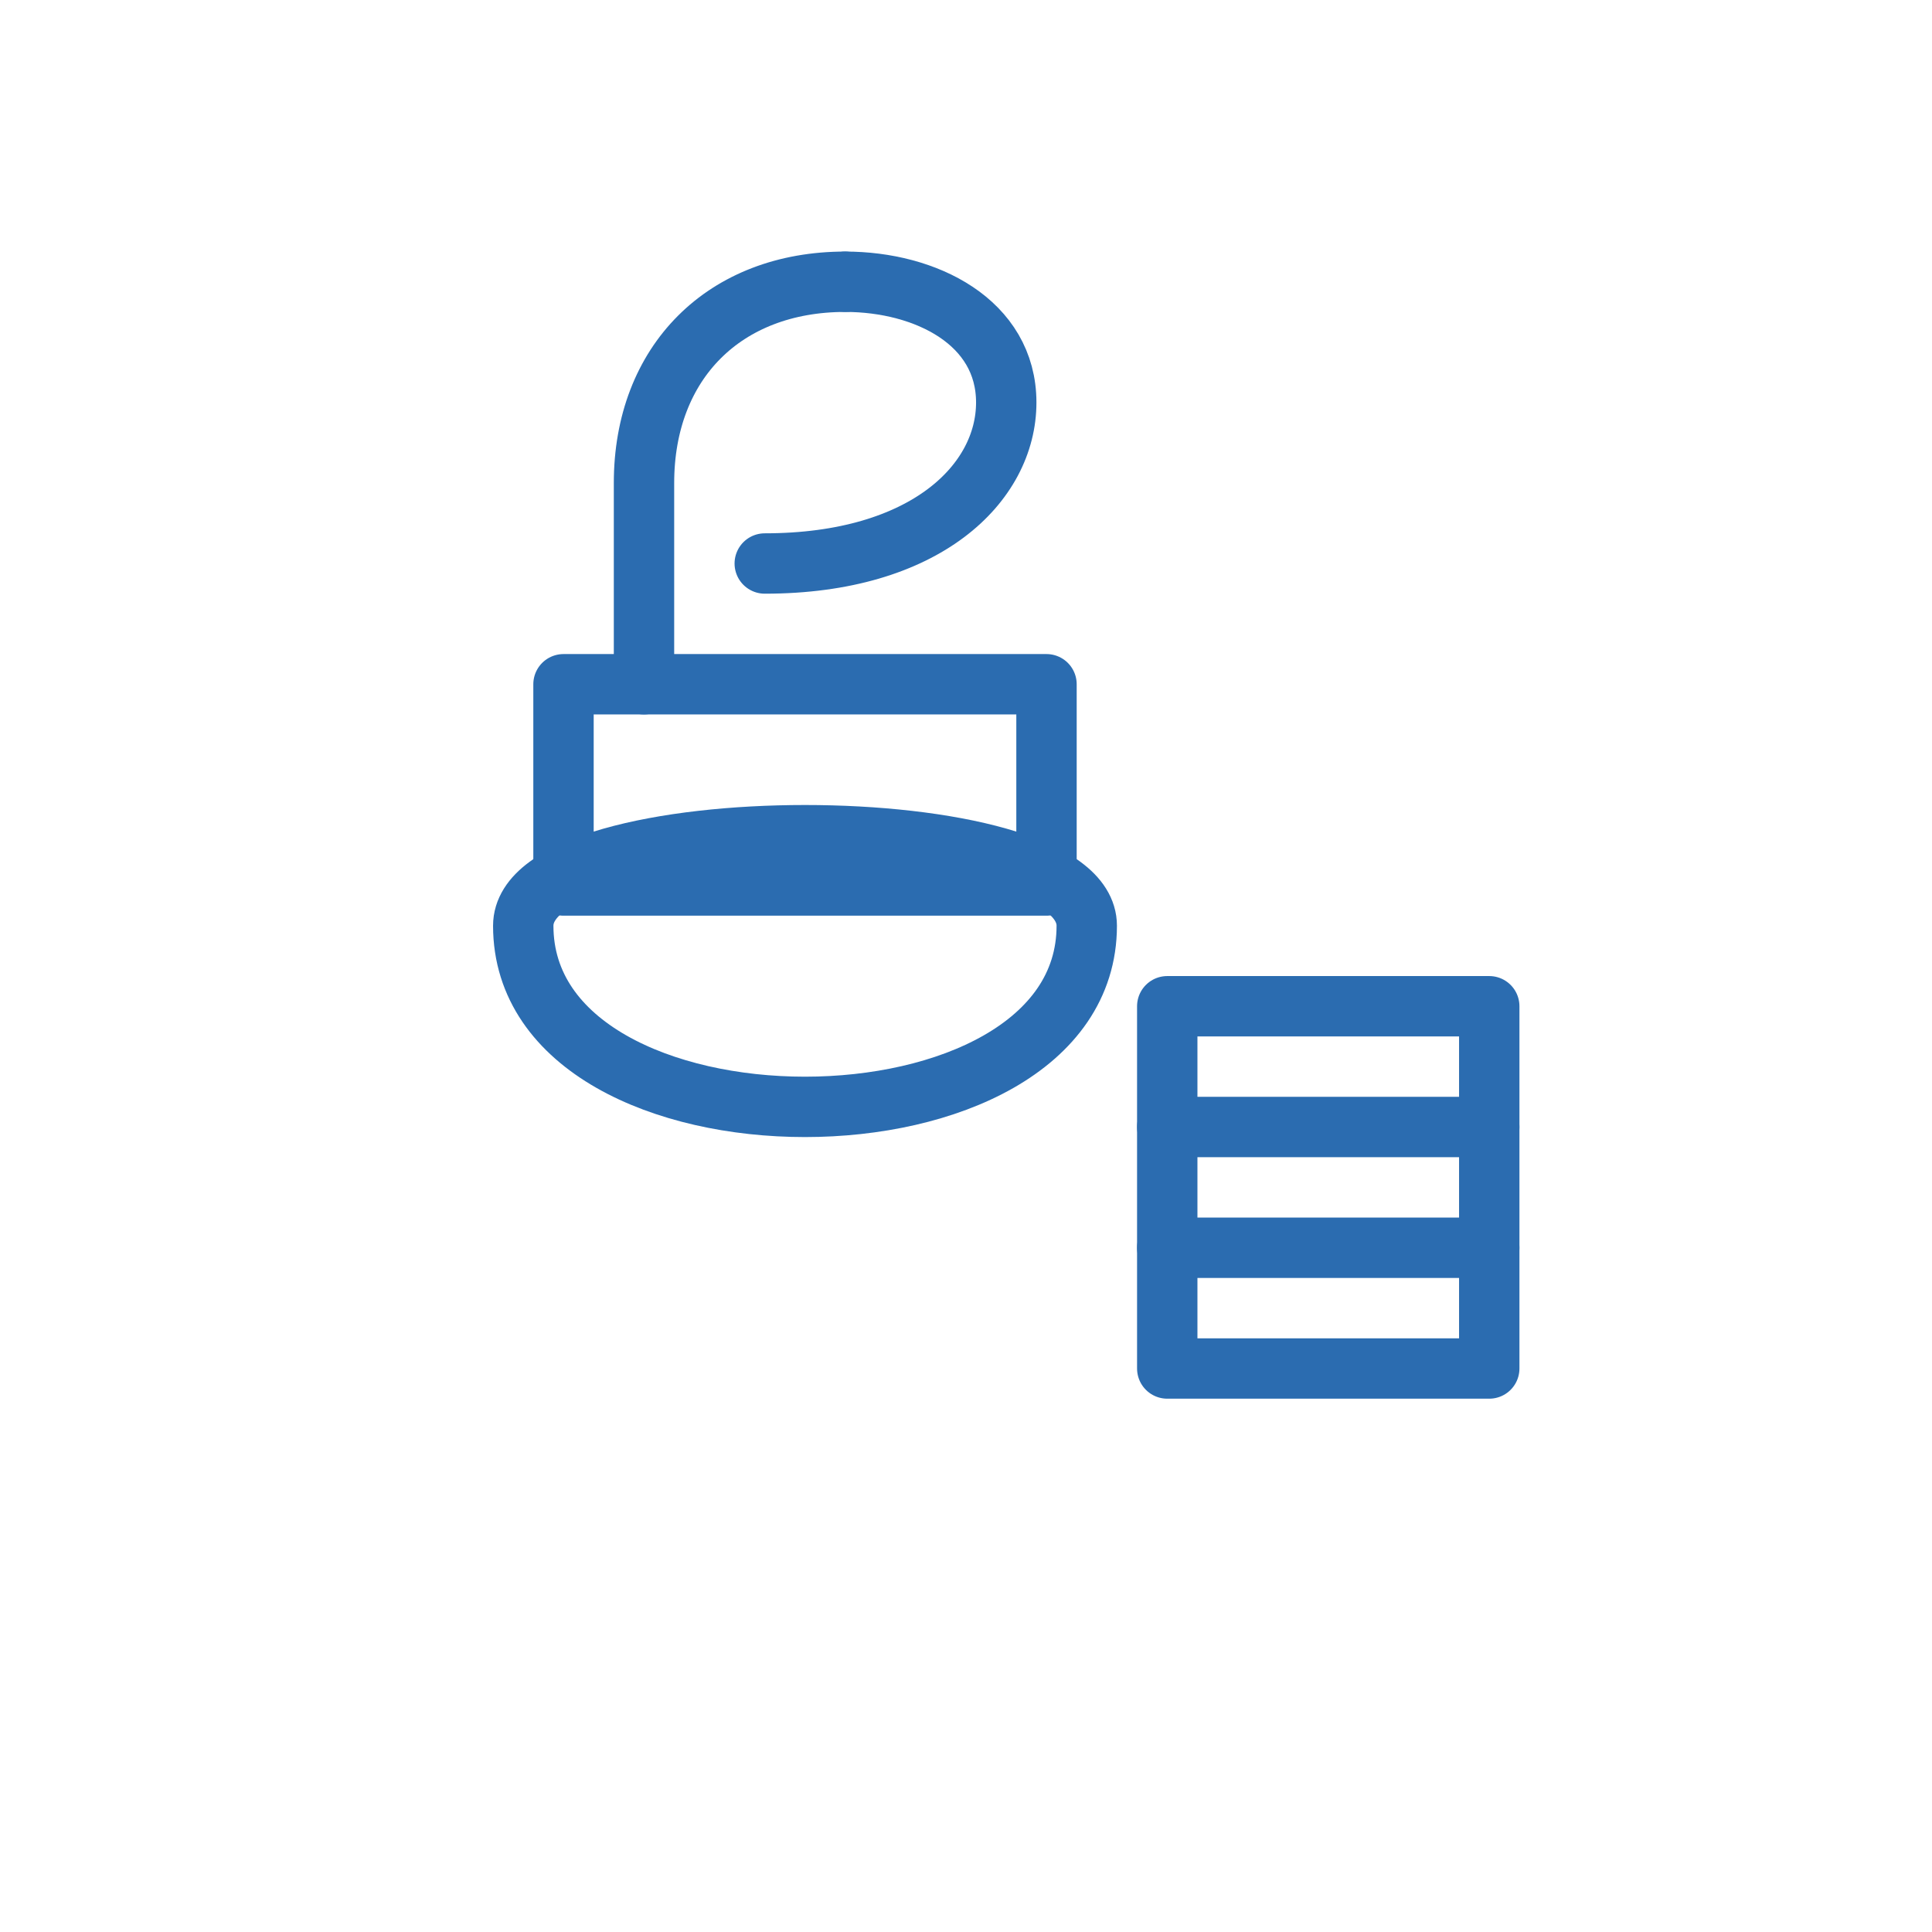
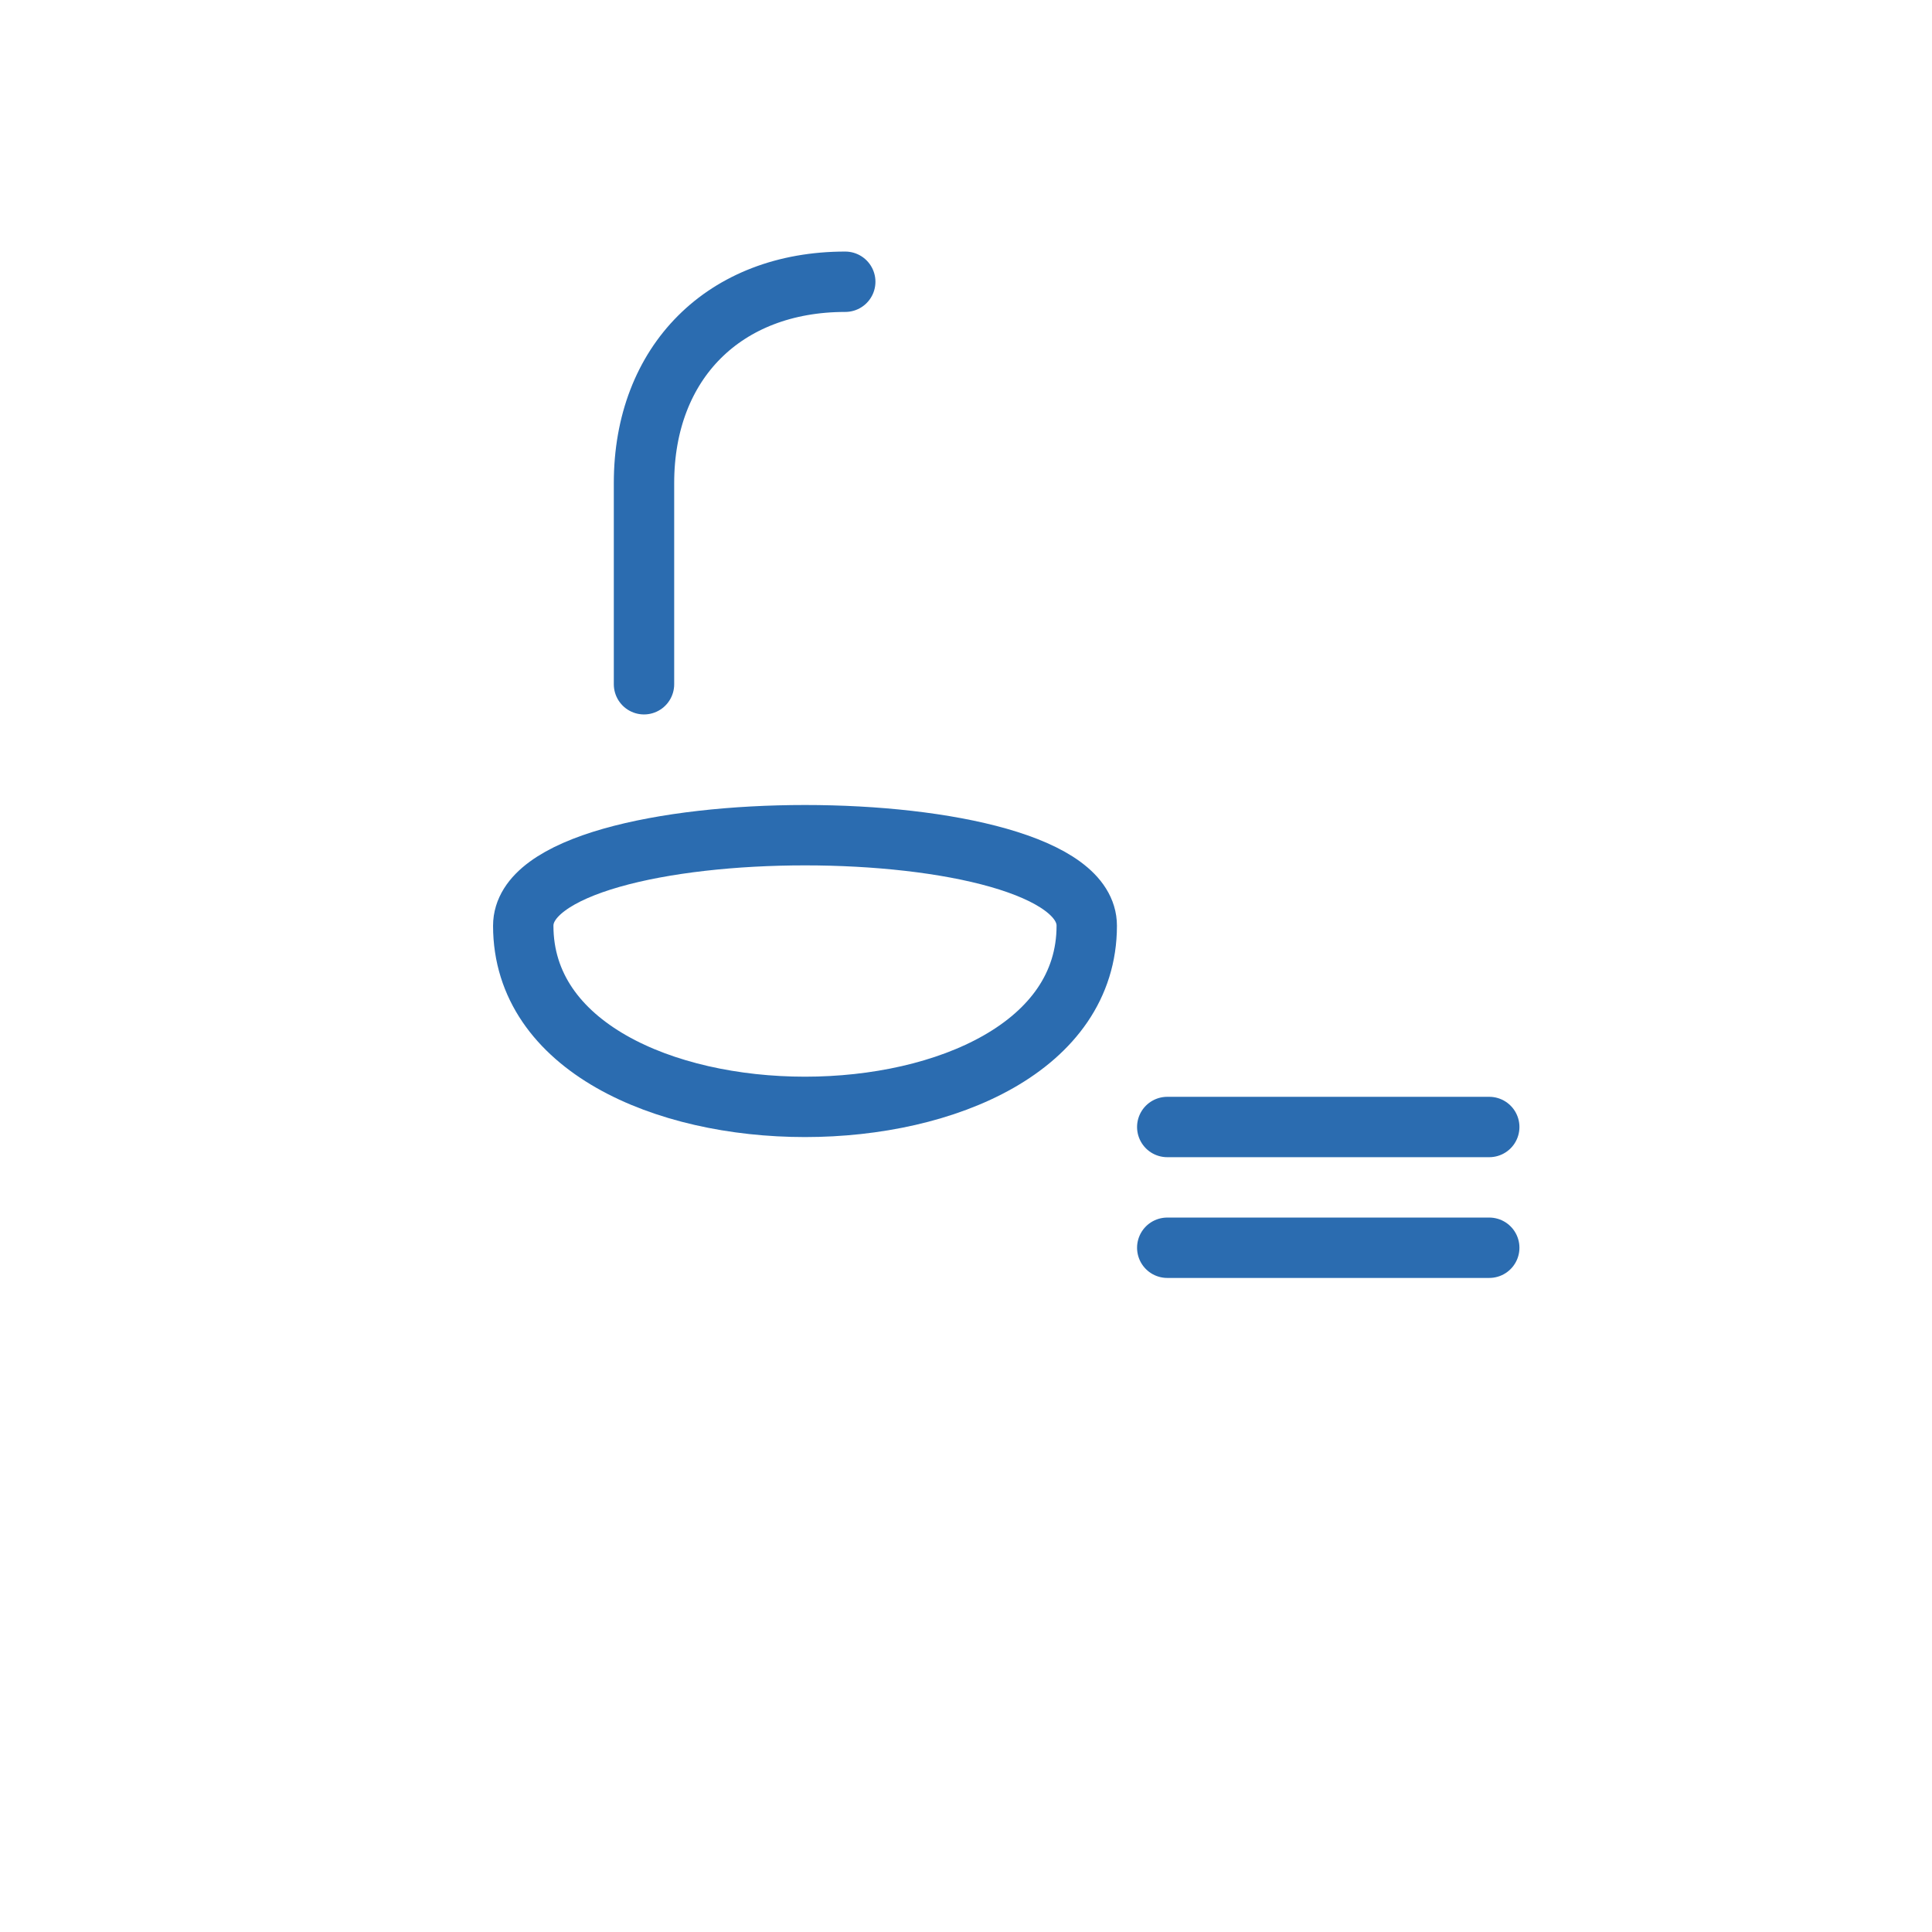
<svg xmlns="http://www.w3.org/2000/svg" width="96" height="96" viewBox="0 0 96 96" fill="none" stroke-linecap="round" stroke-linejoin="round" stroke-width="3">
  <g stroke="#2B6CB0">
-     <path d="M38 28 C46 28, 50 24, 50 20 C50 16, 46 14, 42 14" />
    <path d="M42 14 C36 14, 32 18, 32 24 V34" />
-     <rect x="28" y="34" width="24" height="10" />
    <path d="M26 46 C26 58, 54 58, 54 46 C54 40, 26 40, 26 46 Z" />
-     <rect x="58" y="50" width="16" height="18" />
    <path d="M58 56 H74 M58 62 H74" />
  </g>
</svg>